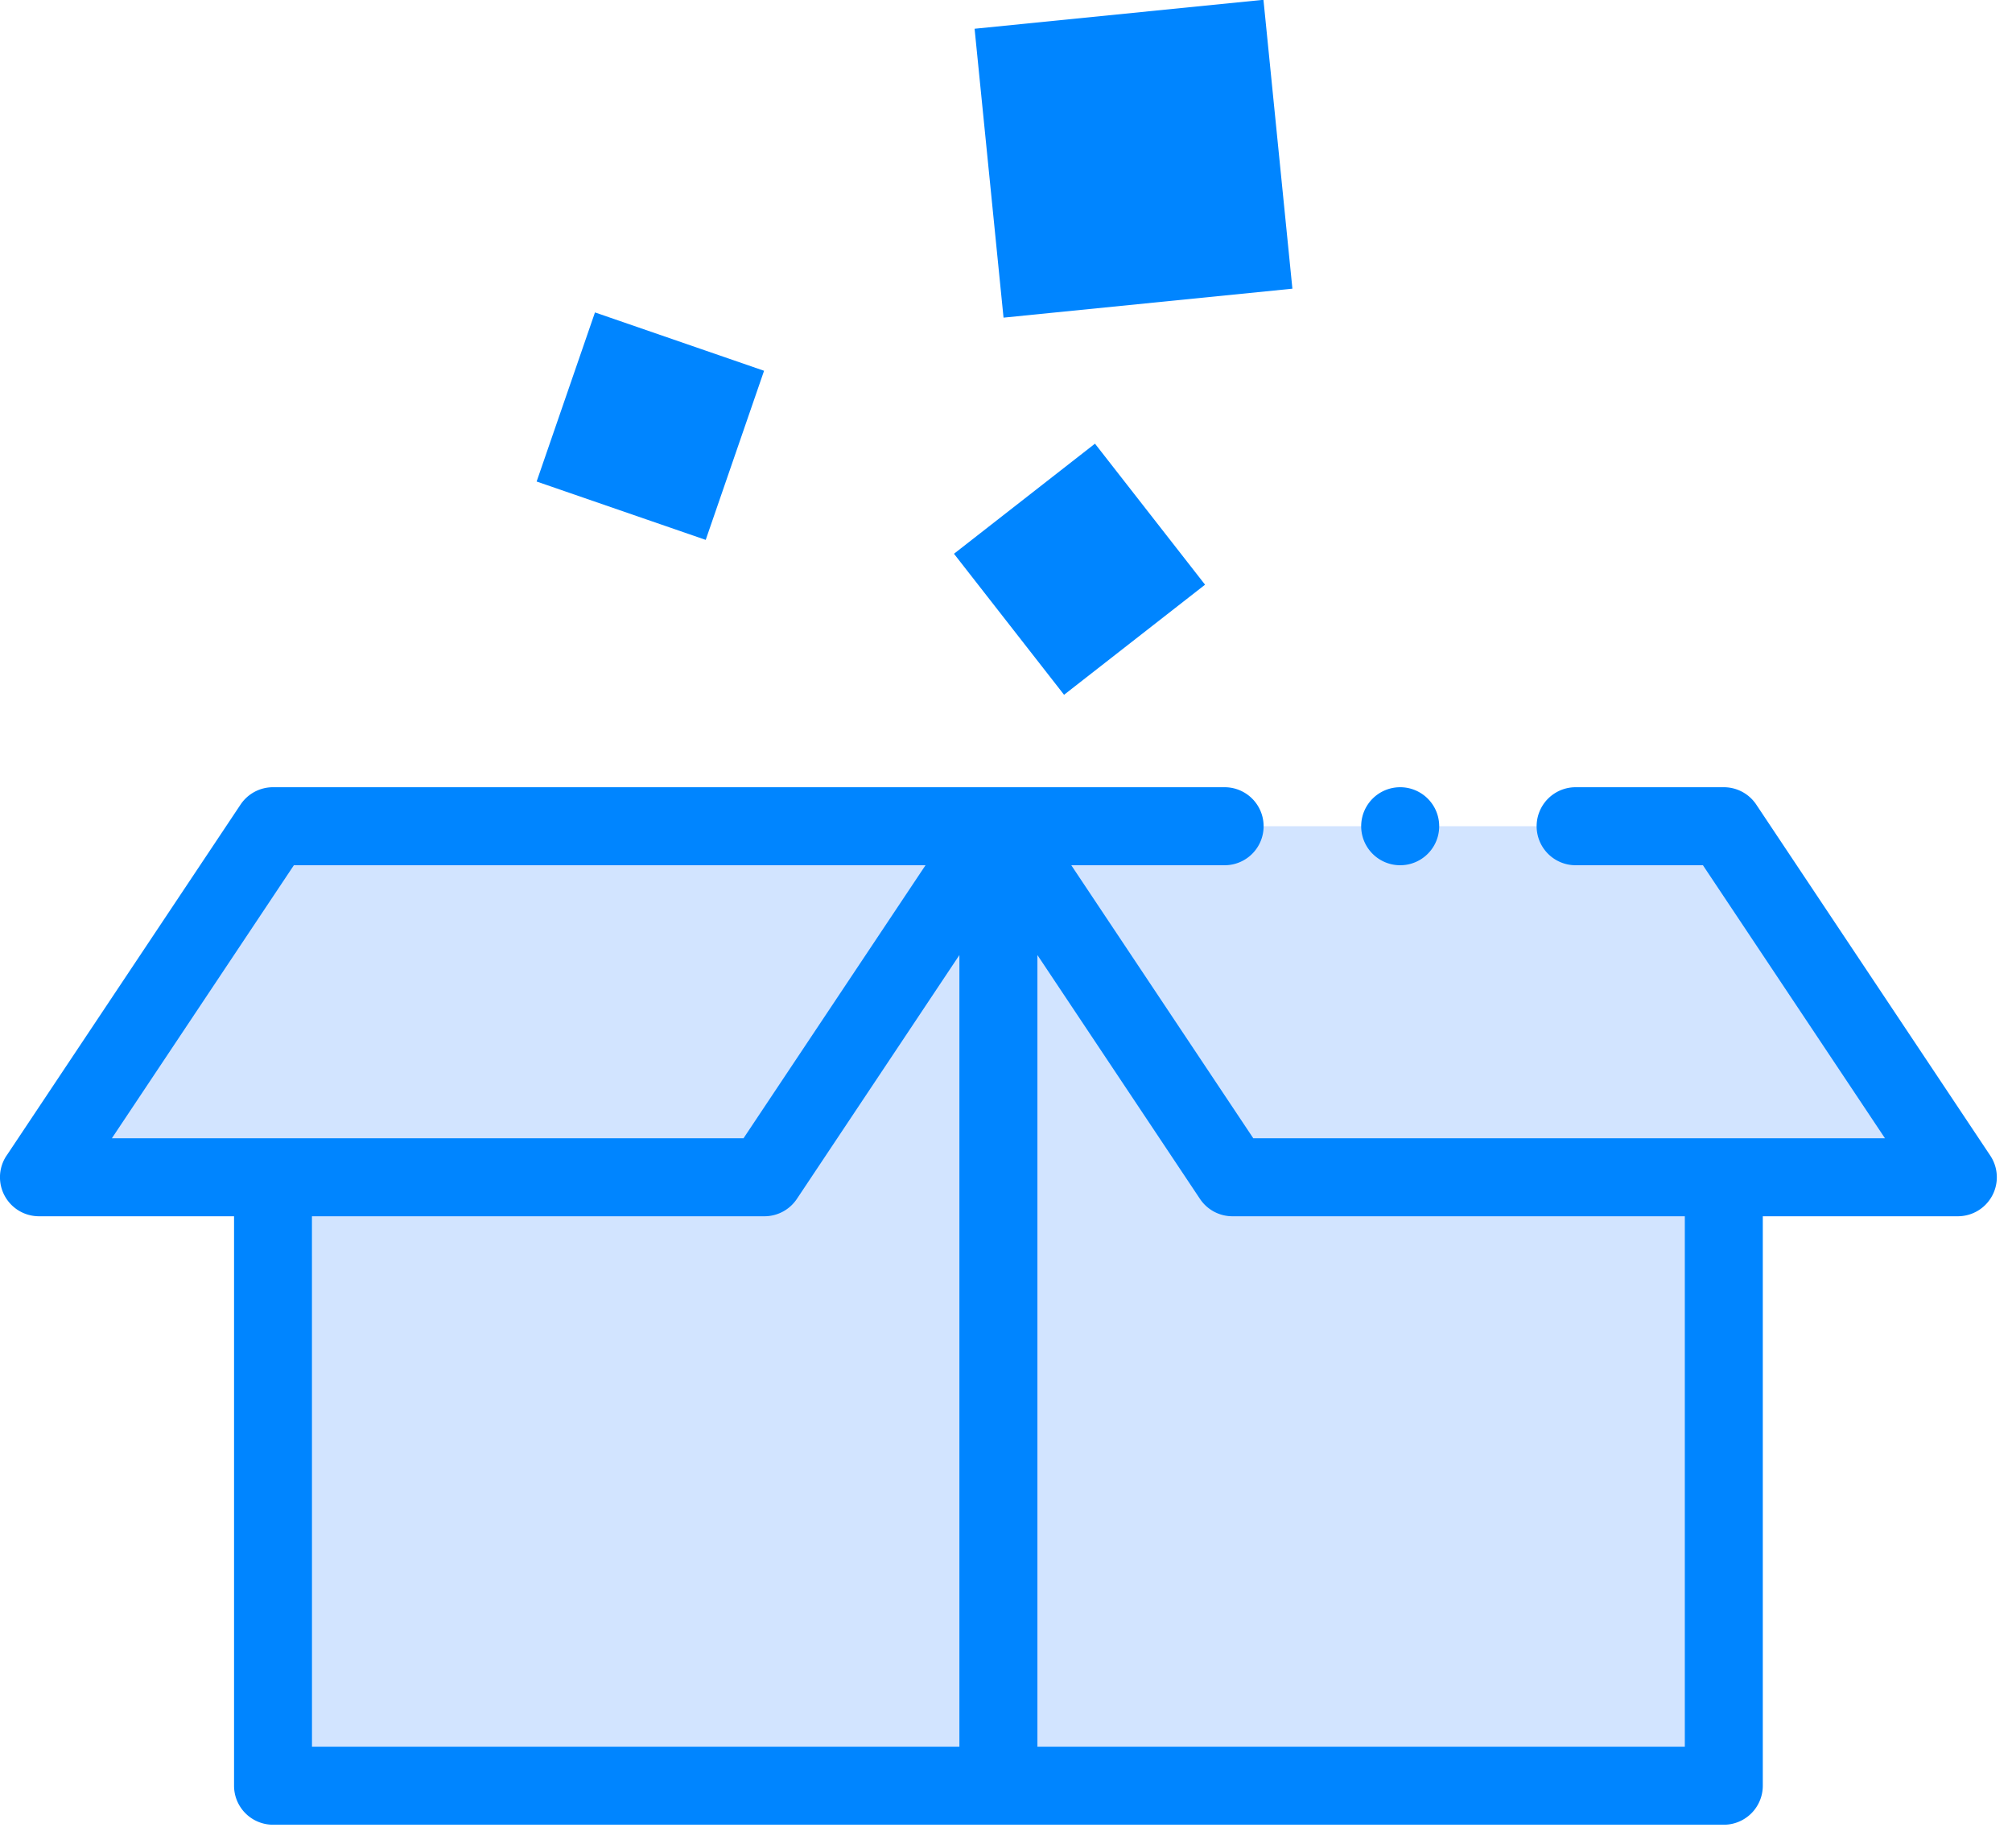
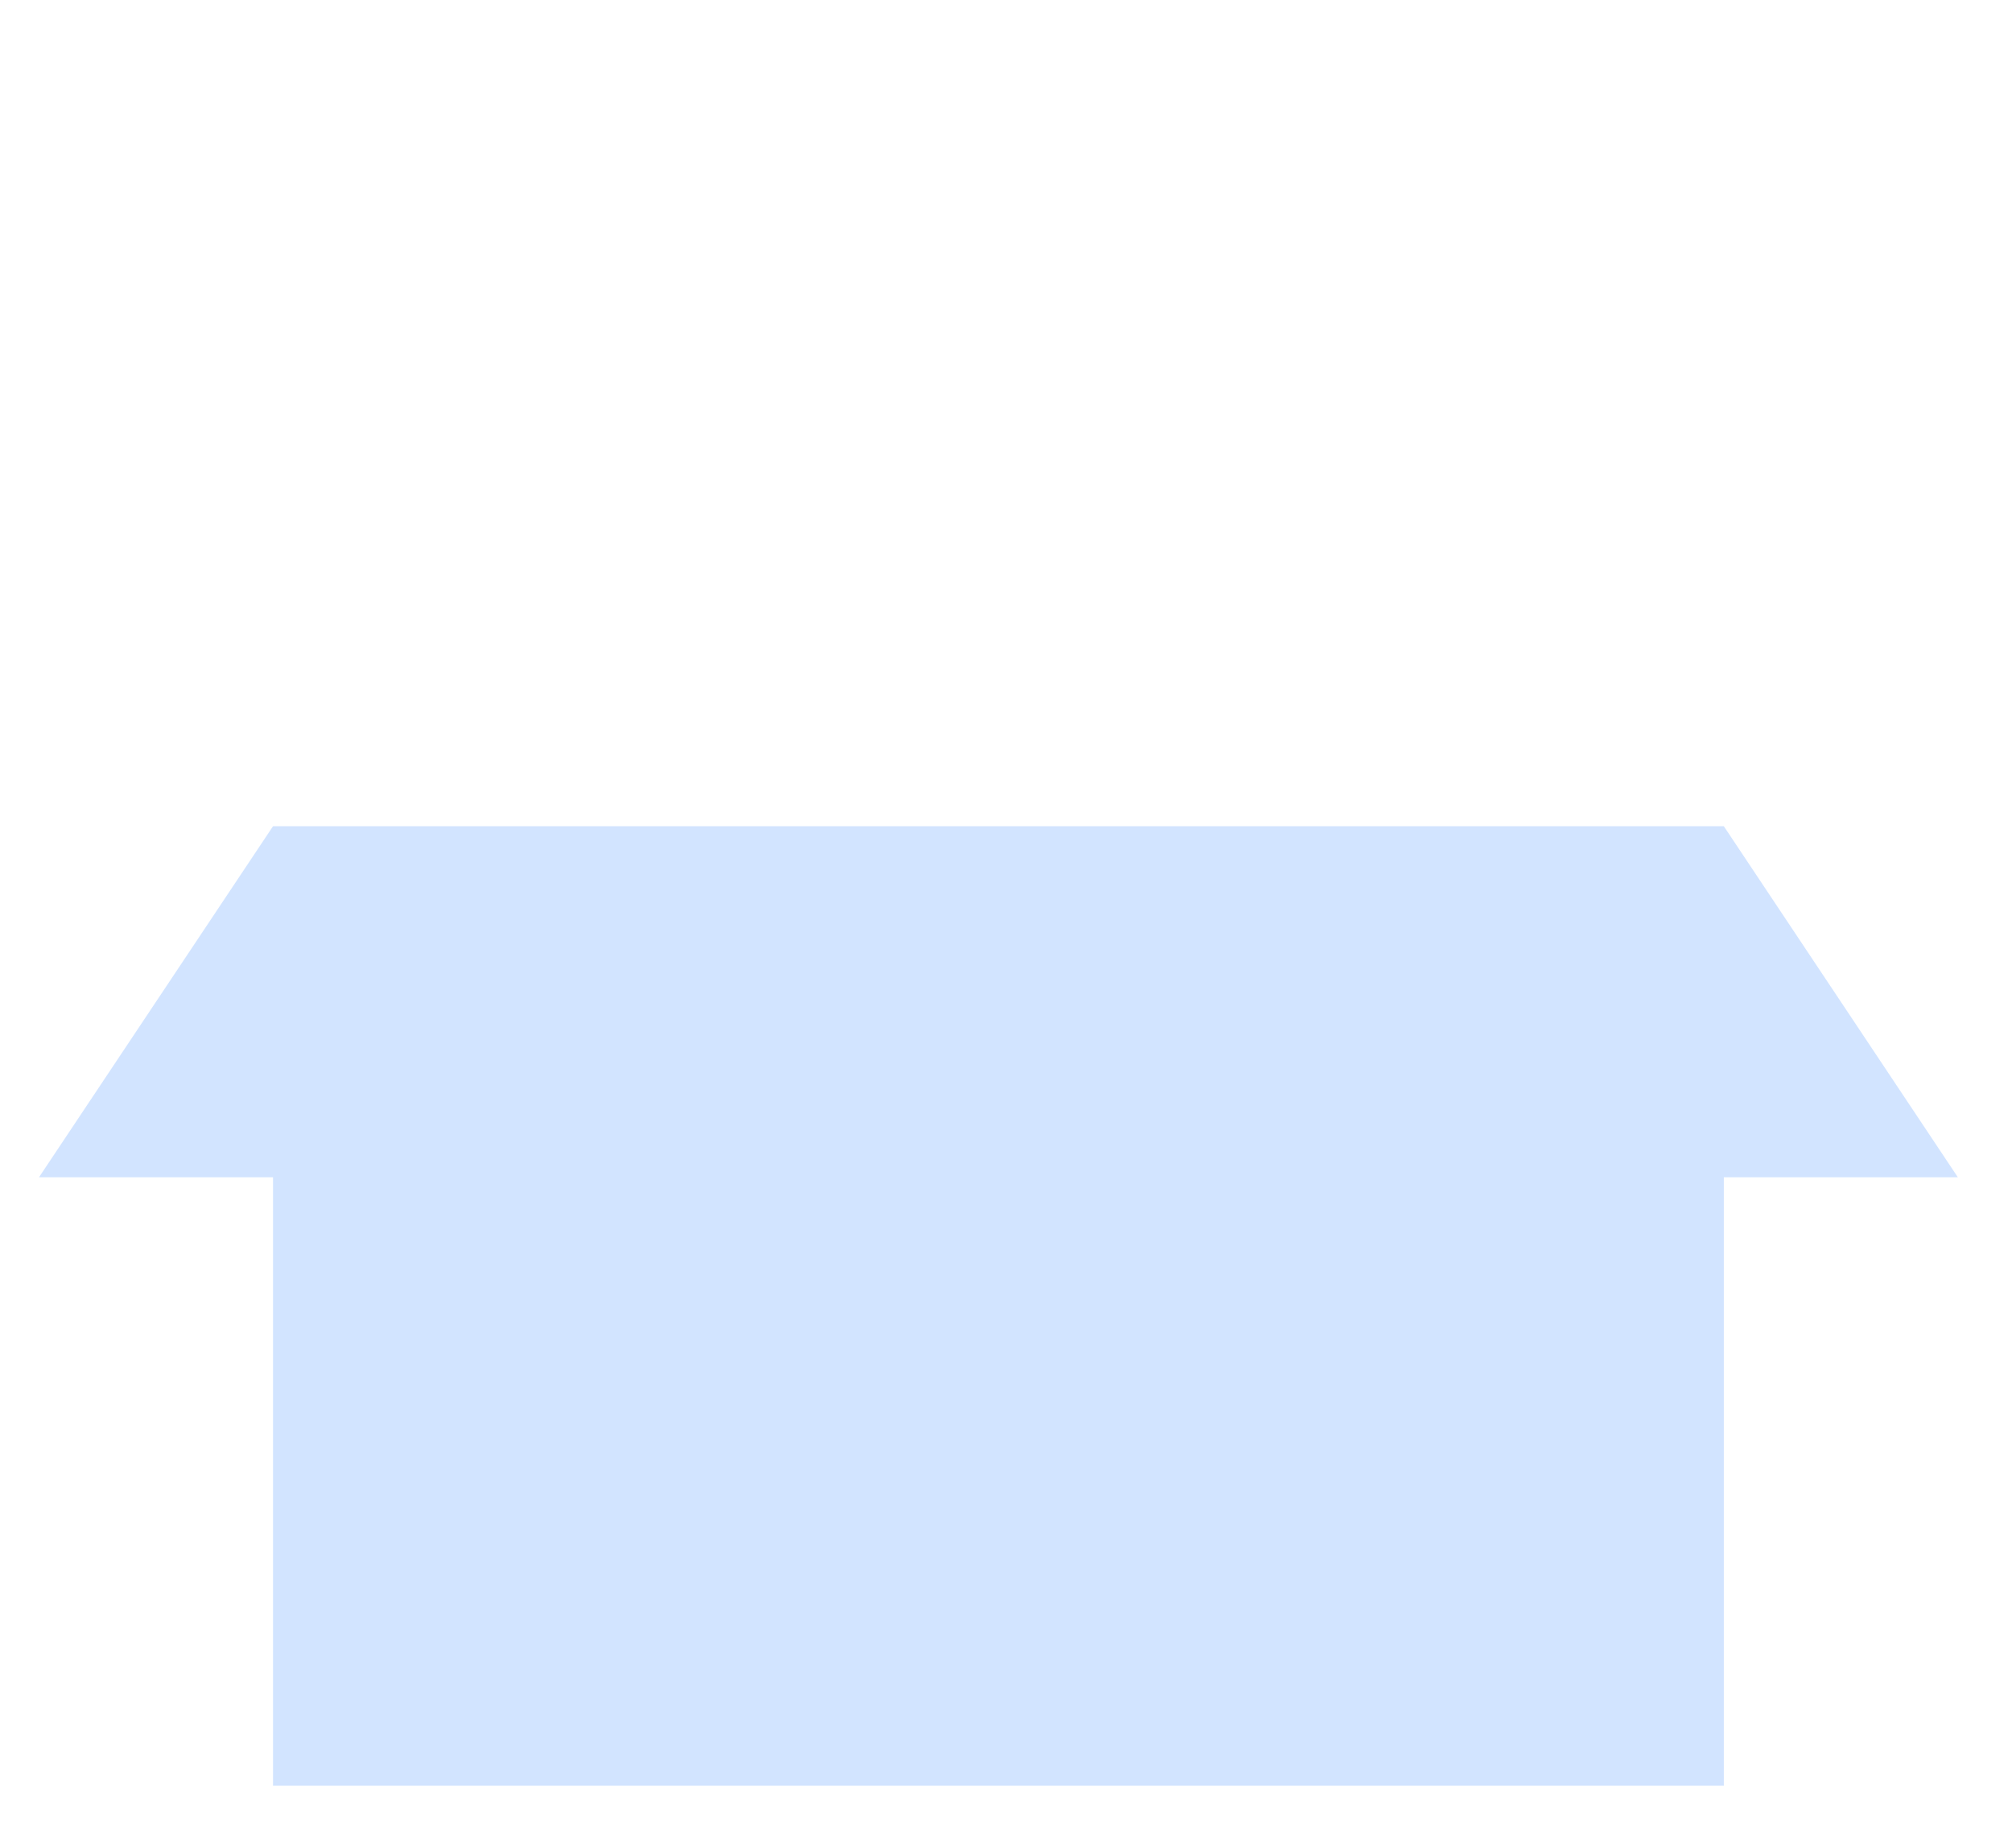
<svg xmlns="http://www.w3.org/2000/svg" width="49" height="45">
  <path fill="#d2e4ff" d="M41.982 20.12H6.649L.95 28.668h5.699v14.817h35.333V28.668h5.699z" />
-   <path d="M.16 28.141l5.698-8.548a.95.95 0 0 1 .79-.423h23.176a.95.95 0 1 1 0 1.9H26.09l4.432 6.648h15.384l-4.433-6.648h-3.1a.95.95 0 1 1 0-1.9h3.609a.95.95 0 0 1 .79.423l5.699 8.548a.95.95 0 0 1-.79 1.477h-4.75v13.867a.95.95 0 0 1-.95.95H6.65a.95.95 0 0 1-.95-.95V29.618H.949a.95.95 0 0 1-.79-1.477zm7.438 14.394h15.767V23.257l-3.958 5.938a.95.95 0 0 1-.79.423H7.597zm17.667-19.278v19.278h15.767V29.618H30.014a.95.95 0 0 1-.79-.423zm-22.54 4.461h15.383l4.432-6.648H7.157zM34.1 21.07a.95.95 0 1 0 0-1.9.95.95 0 0 0 0 1.9zM14.49 7.608l4.118 1.421-1.421 4.118-4.118-1.421zm8.743 5.877l3.434-2.681 2.681 3.434-3.434 2.681zM23.735.7l7.035-.705.705 7.035-7.035.705z" fill="#0085ff" />
</svg>